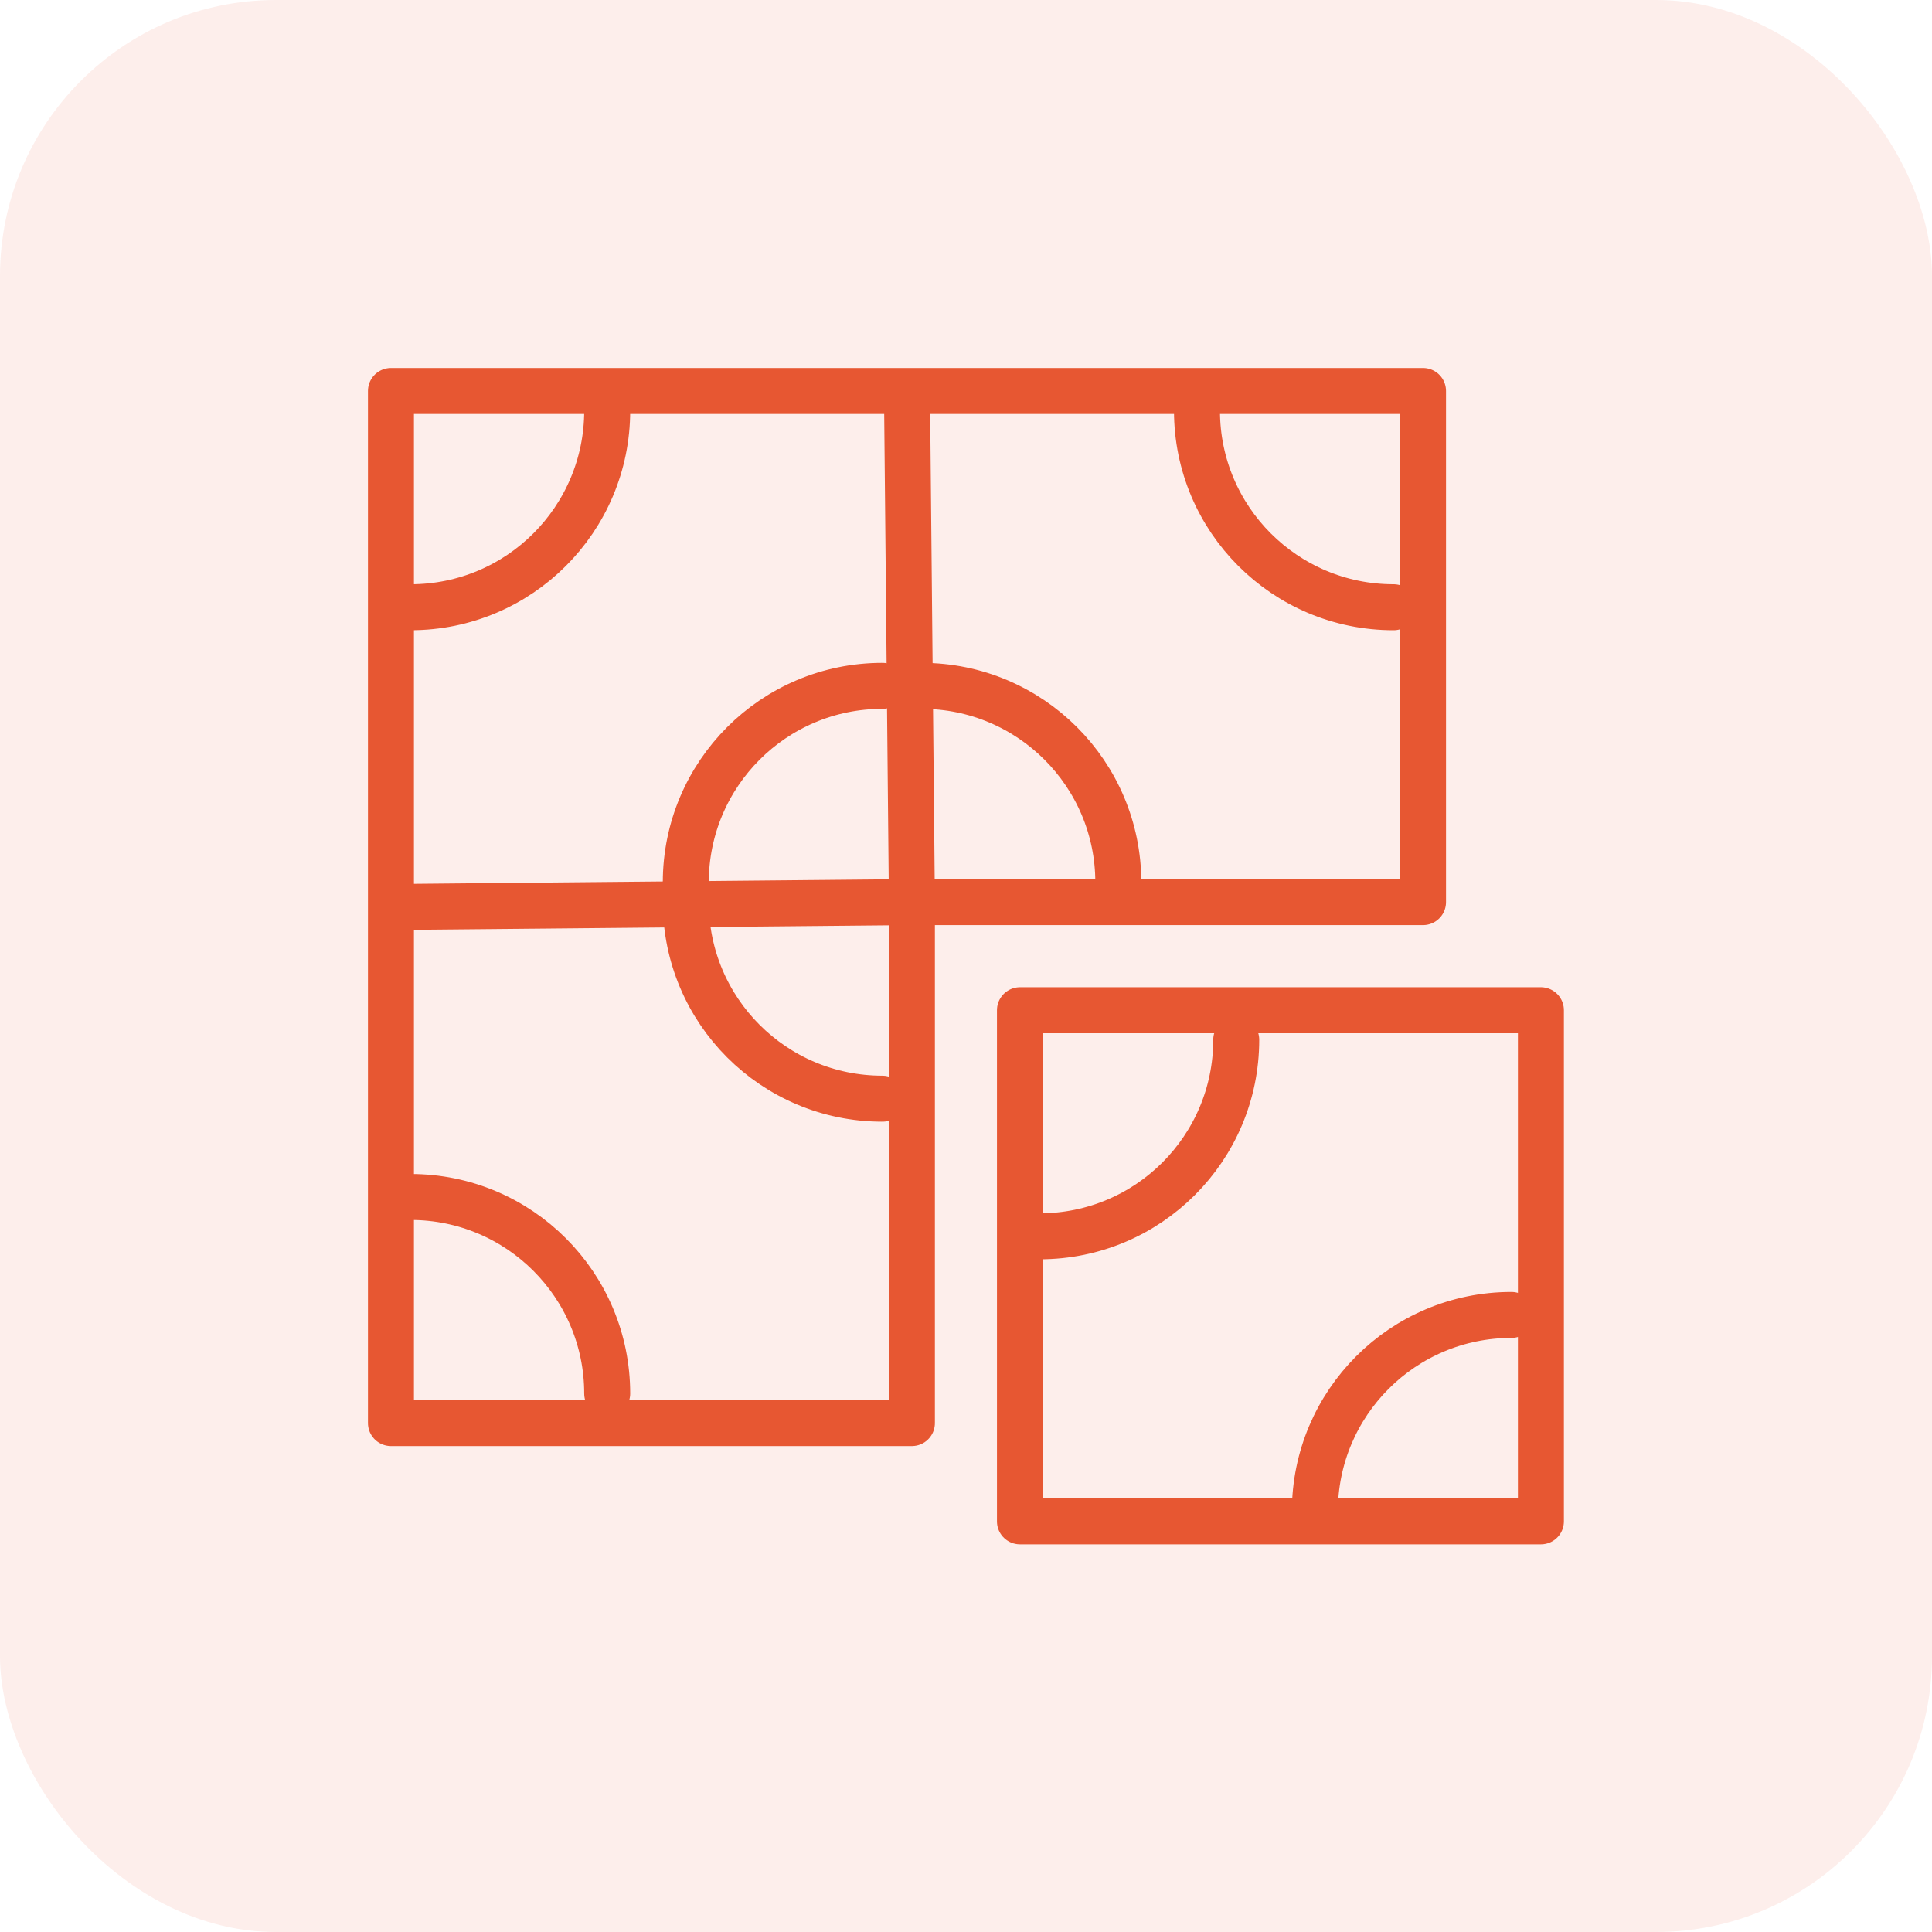
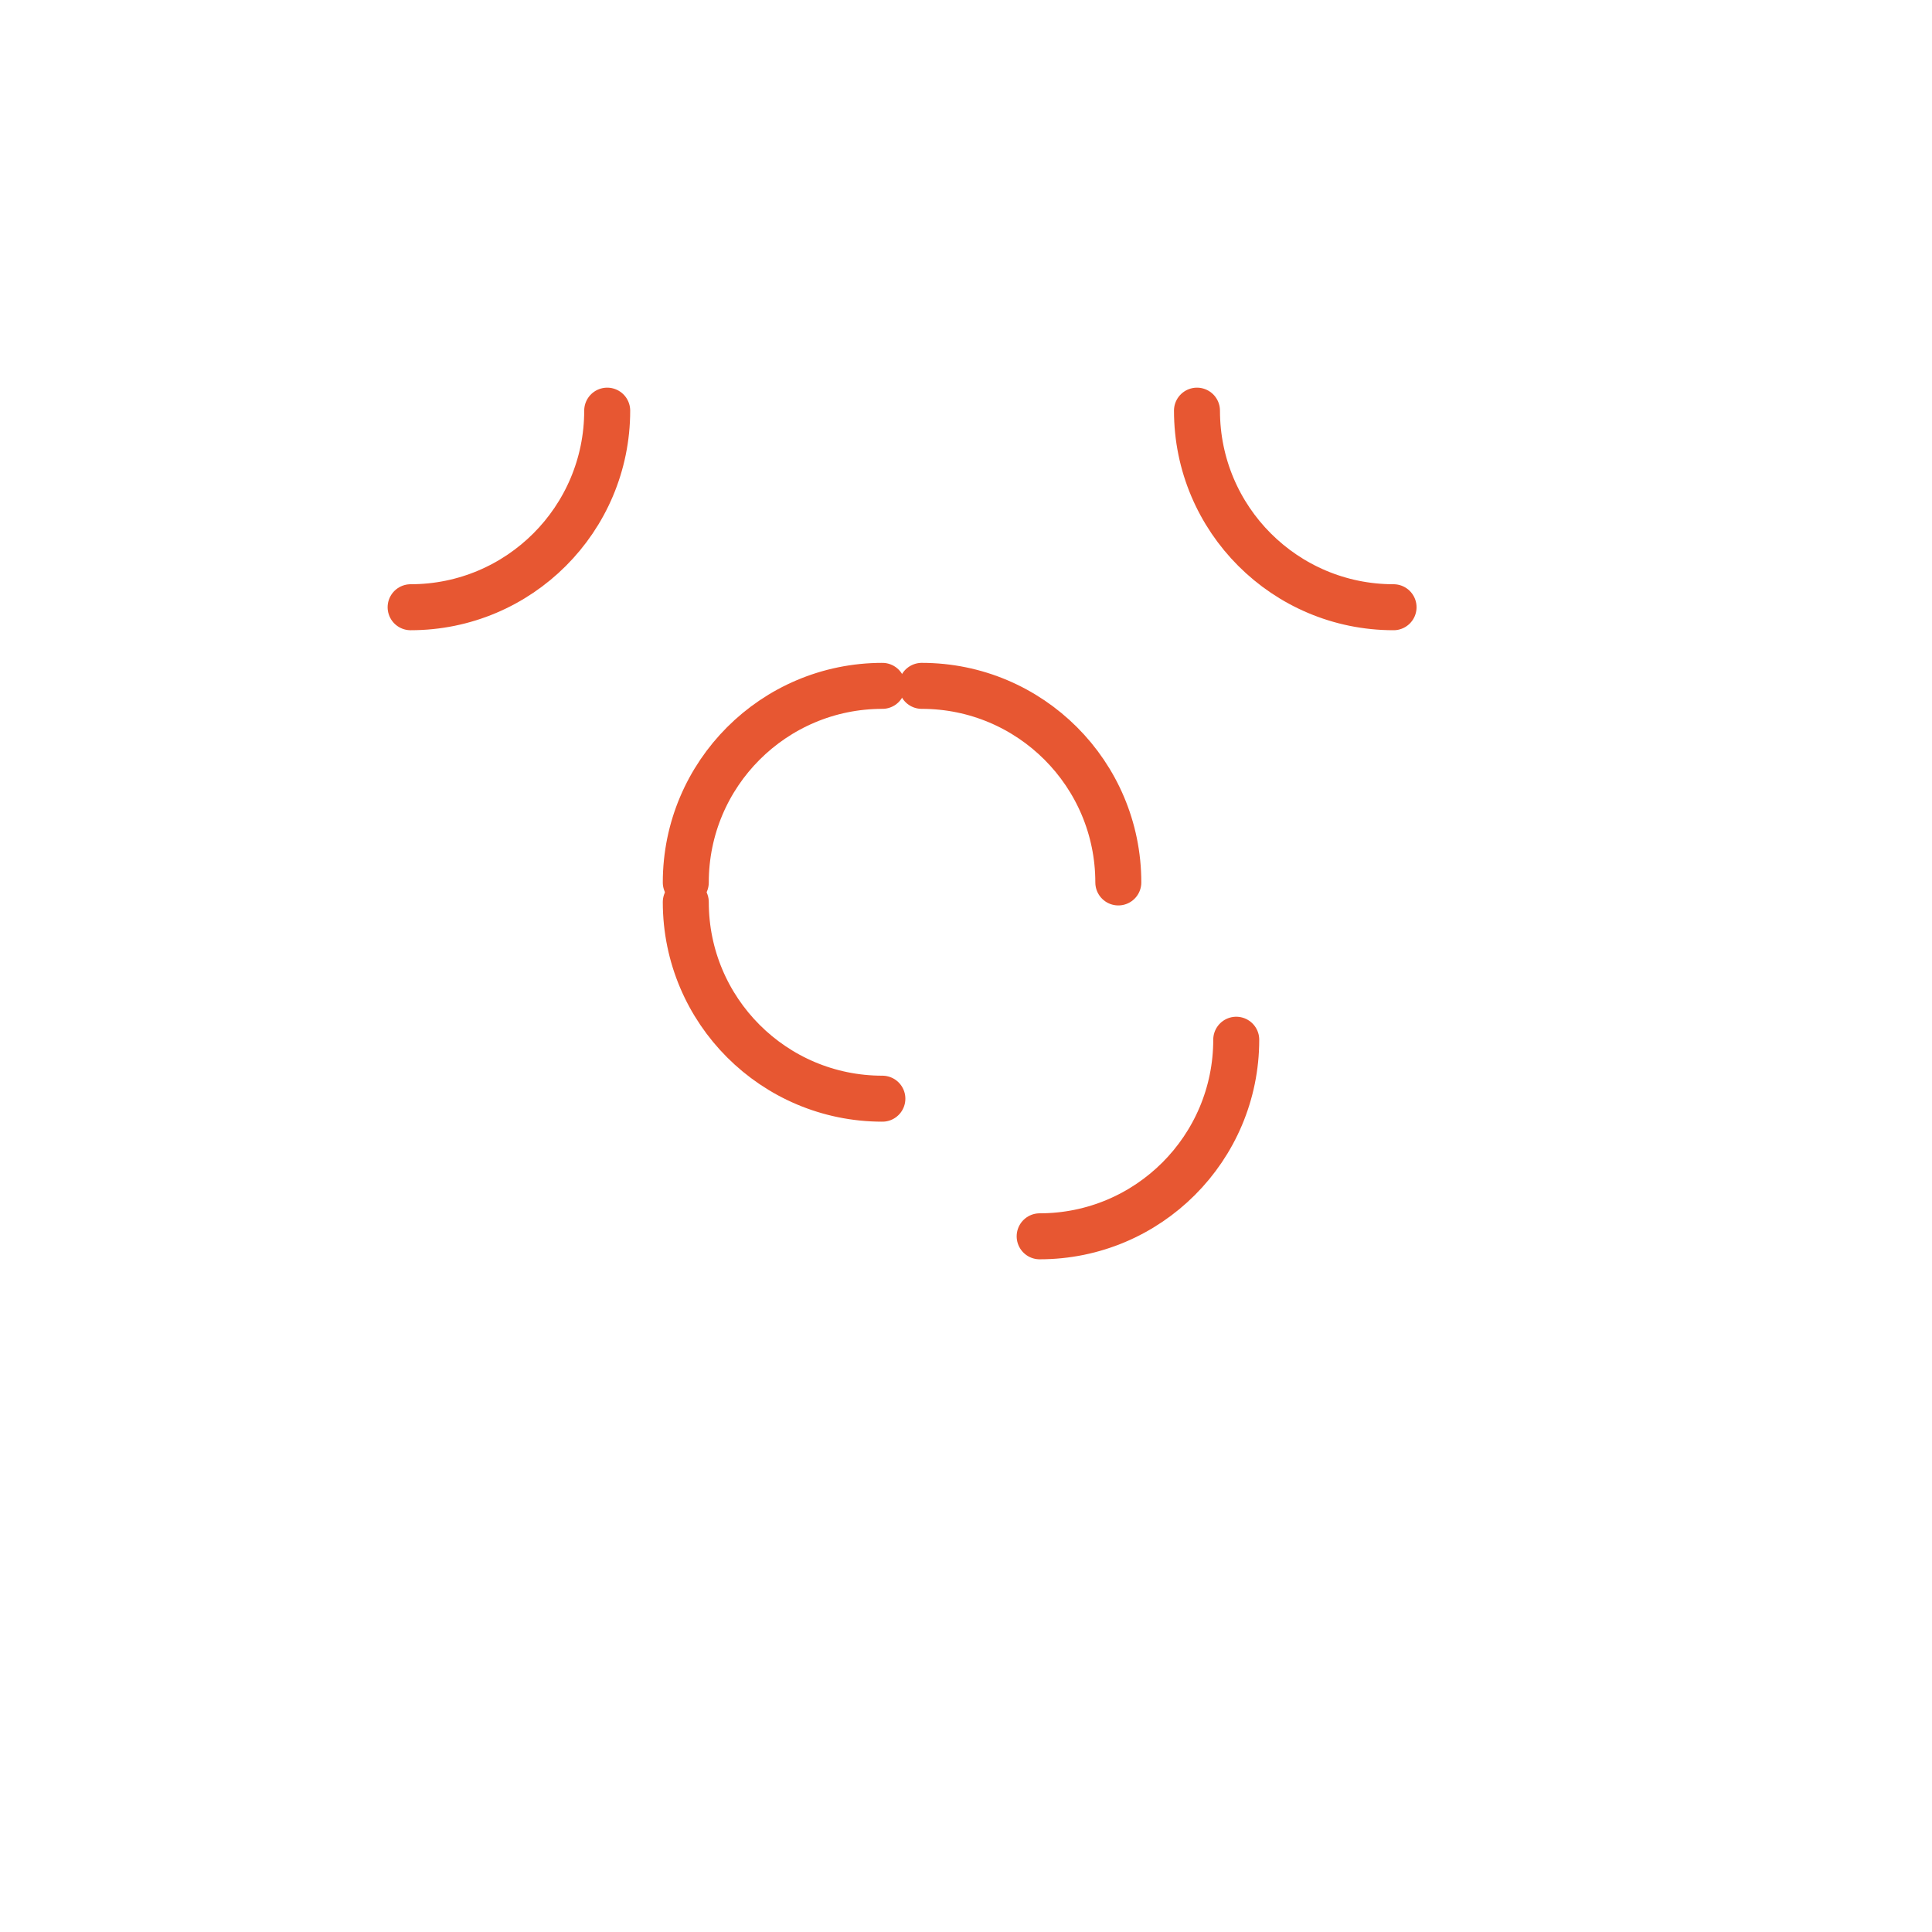
<svg xmlns="http://www.w3.org/2000/svg" width="56" height="56" viewBox="0 0 56 56" fill="none">
-   <rect width="56" height="56" rx="8" fill="#E75732" fill-opacity="0.1" />
-   <path d="M26.432 26.148H41.247V11.333H26.289M26.432 26.148V41.248H11.332V26.291M26.432 26.148L26.289 11.333M26.432 26.148L11.332 26.291M26.289 11.333H11.332V26.291" stroke="#E75732" stroke-width="1.333" stroke-linecap="round" stroke-linejoin="round" />
  <path d="M17.6 11.903C17.6 15.05 15.049 17.601 11.902 17.601" stroke="#E75732" stroke-width="1.333" stroke-linecap="round" stroke-linejoin="round" />
  <path d="M34.695 11.903C34.695 15.05 37.246 17.601 40.393 17.601" stroke="#E75732" stroke-width="1.333" stroke-linecap="round" stroke-linejoin="round" />
-   <path d="M17.6 40.393C17.6 37.246 15.049 34.695 11.902 34.695" stroke="#E75732" stroke-width="1.333" stroke-linecap="round" stroke-linejoin="round" />
  <path d="M19.878 25.578C19.878 22.431 22.429 19.88 25.576 19.88" stroke="#E75732" stroke-width="1.333" stroke-linecap="round" stroke-linejoin="round" />
-   <path d="M38.112 43.812C38.112 40.665 40.664 38.114 43.81 38.114" stroke="#E75732" stroke-width="1.333" stroke-linecap="round" stroke-linejoin="round" />
  <path d="M35.833 30.137C35.833 33.284 33.282 35.835 30.135 35.835" stroke="#E75732" stroke-width="1.333" stroke-linecap="round" stroke-linejoin="round" />
  <path d="M19.878 26.148C19.878 29.295 22.429 31.846 25.576 31.846" stroke="#E75732" stroke-width="1.333" stroke-linecap="round" stroke-linejoin="round" />
  <path d="M32.415 25.578C32.415 22.431 29.864 19.88 26.717 19.88" stroke="#E75732" stroke-width="1.333" stroke-linecap="round" stroke-linejoin="round" />
-   <path d="M29.564 44.097V29.282H44.664V44.097H29.564Z" stroke="#E75732" stroke-width="1.333" stroke-linecap="round" stroke-linejoin="round" />
</svg>